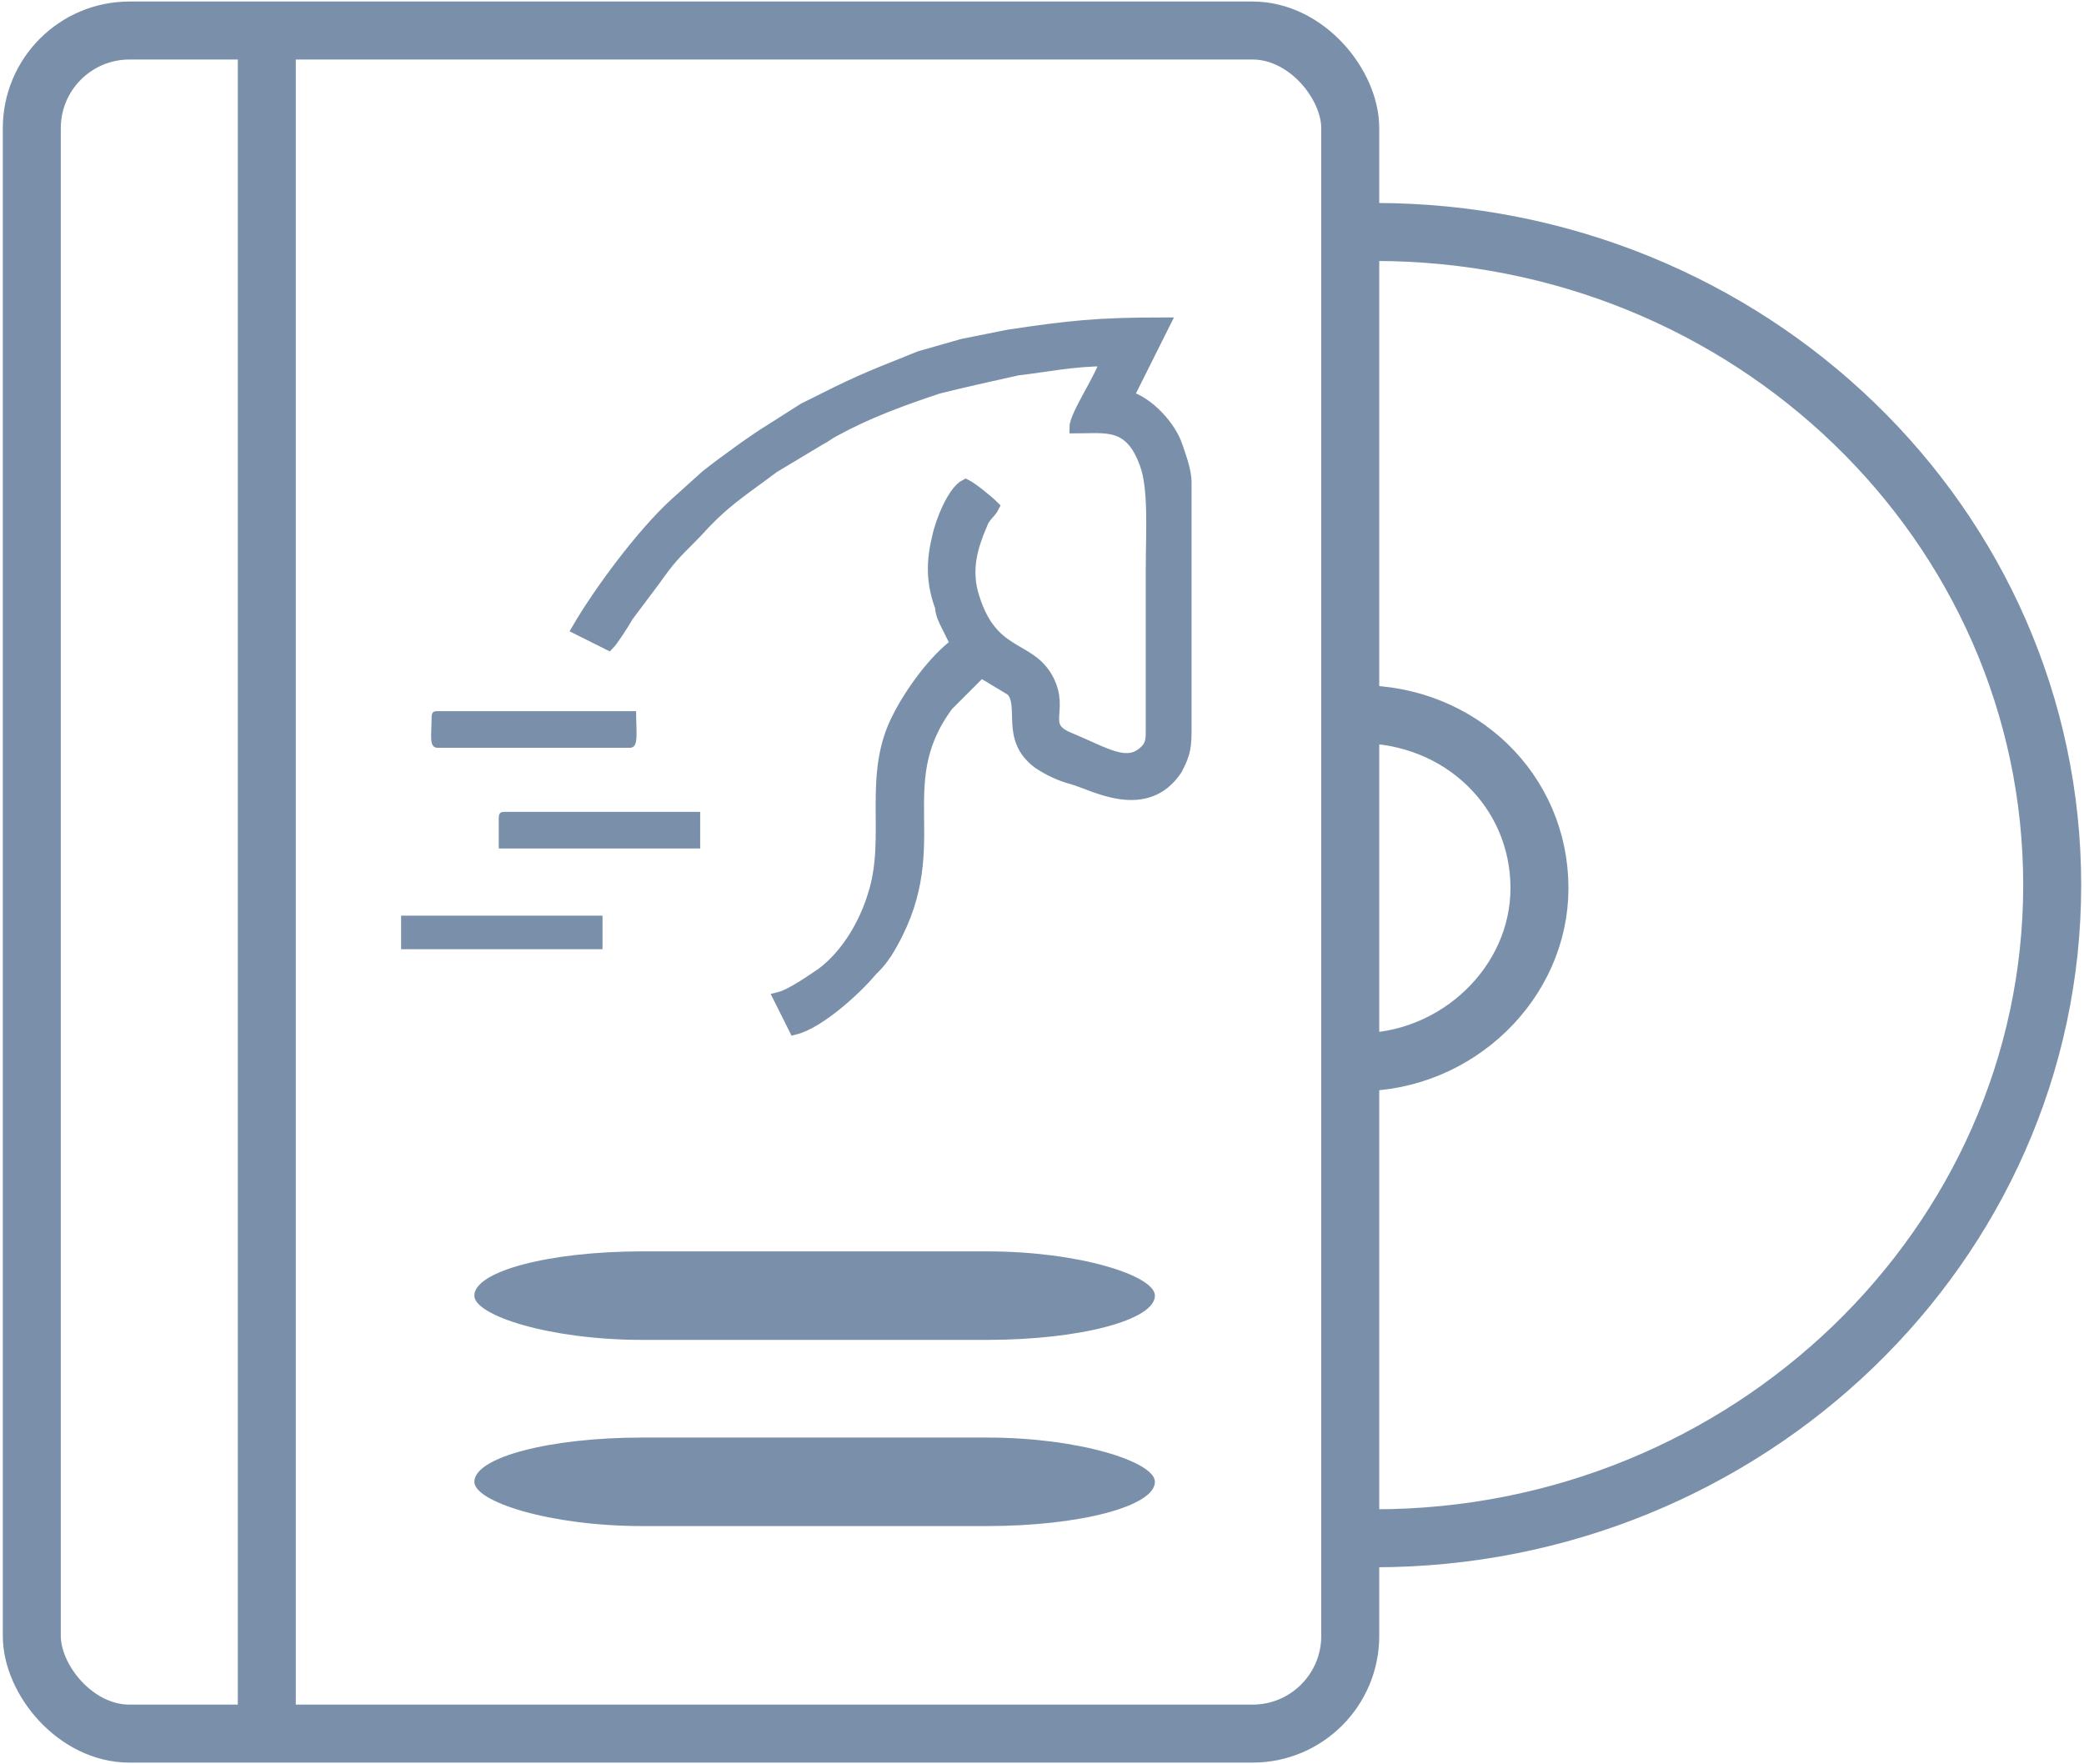
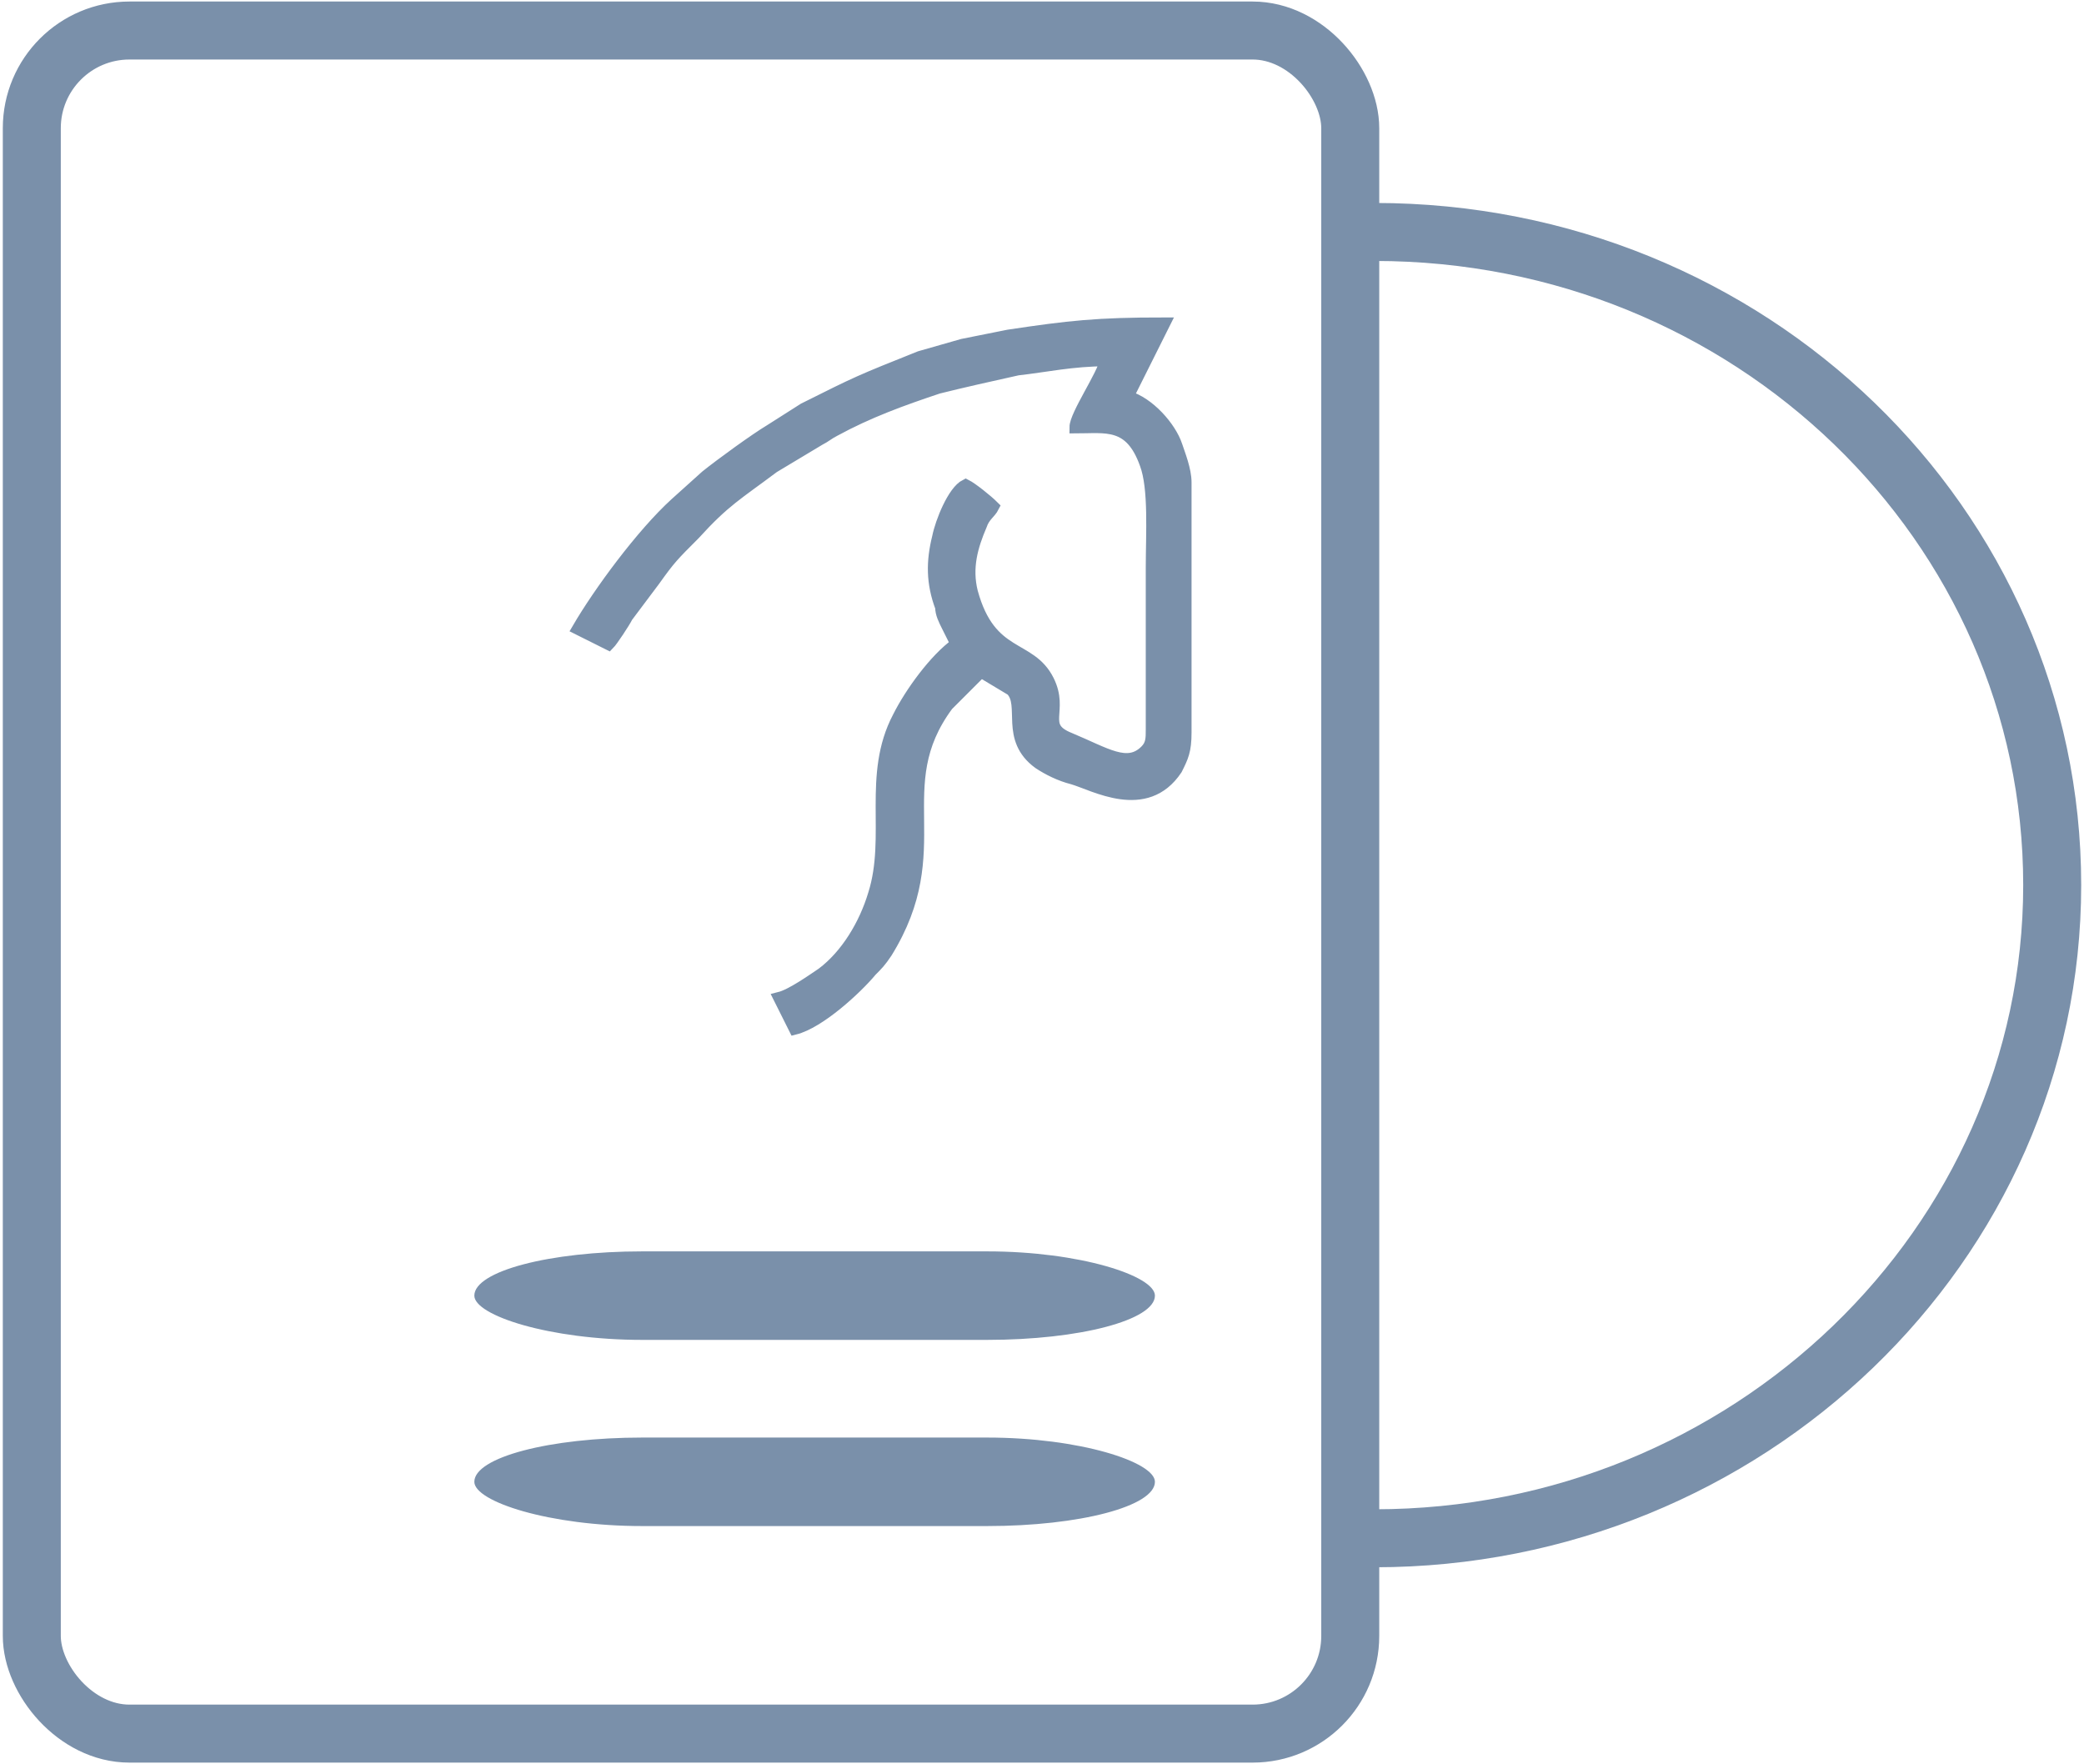
<svg xmlns="http://www.w3.org/2000/svg" xml:space="preserve" width="0.495in" height="0.419in" version="1.1" style="shape-rendering:geometricPrecision; text-rendering:geometricPrecision; image-rendering:optimizeQuality; fill-rule:evenodd; clip-rule:evenodd" viewBox="0 0 6.82 5.78">
  <defs>
    <style type="text/css">
   
    .str1 {stroke:#7A90AA;stroke-width:0.04;stroke-miterlimit:2.613}
    .str0 {stroke:#7A90AA;stroke-width:0.19;stroke-miterlimit:2.613}
    .fil0 {fill:none}
    .fil1 {fill:#7A90AA}
   
  </style>
  </defs>
  <g id="Layer_x0020_1">
    <rect class="fil0 str0" x="0.1" y="0.1" width="4.32" height="5.58" rx="0.32" ry="0.32" />
    <path class="fil0 str0" d="M4.4 0.76c0.03,-0 0.07,-0 0.1,-0 1.23,0 2.22,0.96 2.22,2.14 0,1.18 -1,2.14 -2.22,2.14 -0.03,0 -0.06,-0 -0.09,-0" />
-     <path class="fil0 str0" d="M4.42 2.34c0.01,-0 0.02,-0 0.03,-0 0.33,0 0.59,0.25 0.59,0.57 0,0.31 -0.27,0.57 -0.59,0.57 -0.01,0 -0.02,-0 -0.02,-0" />
-     <line class="fil0 str0" x1="0.87" y1="0.1" x2="0.87" y2="5.68" />
    <rect class="fil1" x="1.55" y="4.1" width="2.23" height="0.29" rx="0.55" ry="0.55" />
    <rect class="fil1" x="1.55" y="4.71" width="2.23" height="0.29" rx="0.55" ry="0.55" />
    <path class="fil1 str1" d="M3.62 1.19zm0 0zm0.26 0.4l0 0.81c-0,0.06 -0.01,0.08 -0.03,0.12 -0.1,0.15 -0.27,0.05 -0.34,0.03 -0.04,-0.01 -0.08,-0.03 -0.11,-0.05 -0.11,-0.08 -0.04,-0.19 -0.09,-0.24l-0.1 -0.06c-0.02,0.02 -0.09,0.09 -0.11,0.11 -0.2,0.27 0.01,0.47 -0.2,0.81 -0.02,0.03 -0.03,0.04 -0.05,0.06 -0.05,0.06 -0.17,0.17 -0.25,0.19l-0.05 -0.1c0.04,-0.01 0.11,-0.06 0.14,-0.08 0.08,-0.06 0.14,-0.16 0.17,-0.26 0.06,-0.19 -0.02,-0.39 0.08,-0.58 0.04,-0.08 0.12,-0.19 0.19,-0.24 -0.01,-0.02 -0.02,-0.04 -0.03,-0.06 -0.01,-0.02 -0.02,-0.04 -0.02,-0.06 -0.03,-0.08 -0.03,-0.15 -0.01,-0.23 0.01,-0.05 0.05,-0.15 0.09,-0.17 0.02,0.01 0.07,0.05 0.09,0.07 -0.01,0.02 -0.03,0.03 -0.04,0.06 -0.03,0.07 -0.05,0.14 -0.03,0.22 0.06,0.22 0.19,0.17 0.25,0.29 0.05,0.1 -0.03,0.15 0.07,0.19 0.12,0.05 0.19,0.1 0.25,0.04 0.02,-0.02 0.02,-0.04 0.02,-0.07l-0 -0.53c0,-0.11 0.01,-0.26 -0.02,-0.34 -0.05,-0.14 -0.13,-0.12 -0.23,-0.12 0,-0.04 0.09,-0.17 0.1,-0.22 -0.11,0 -0.2,0.02 -0.29,0.03 -0.09,0.02 -0.18,0.04 -0.26,0.06 -0.12,0.04 -0.23,0.08 -0.34,0.14 -0.02,0.01 -0.03,0.02 -0.05,0.03l-0.15 0.09c-0.12,0.09 -0.16,0.11 -0.26,0.22 -0.07,0.07 -0.08,0.08 -0.13,0.15l-0.09 0.12c-0.01,0.02 -0.05,0.08 -0.06,0.09l-0.1 -0.05c0.07,-0.12 0.21,-0.31 0.32,-0.41l0.1 -0.09c0.05,-0.04 0.16,-0.12 0.21,-0.15l0.11 -0.07c0.18,-0.09 0.18,-0.09 0.38,-0.17l0.14 -0.04c0.05,-0.01 0.1,-0.02 0.15,-0.03 0.2,-0.03 0.29,-0.04 0.51,-0.04l-0.12 0.24c0.07,0.02 0.14,0.1 0.16,0.16 0.01,0.03 0.03,0.08 0.03,0.12z" />
-     <path class="fil1" d="M1.41 2.35c0,0.06 -0.01,0.1 0.02,0.1l0.63 0c0.03,0 0.02,-0.05 0.02,-0.12l-0.65 0c-0.01,0 -0.02,0 -0.02,0.02z" />
-     <path class="fil1" d="M1.63 2.68l0 0.1 0.66 0 0 -0.12 -0.64 0c-0.01,0 -0.02,0 -0.02,0.02z" />
-     <polygon class="fil1" points="1.31,3.11 1.97,3.11 1.97,3 1.31,3 " />
  </g>
</svg>